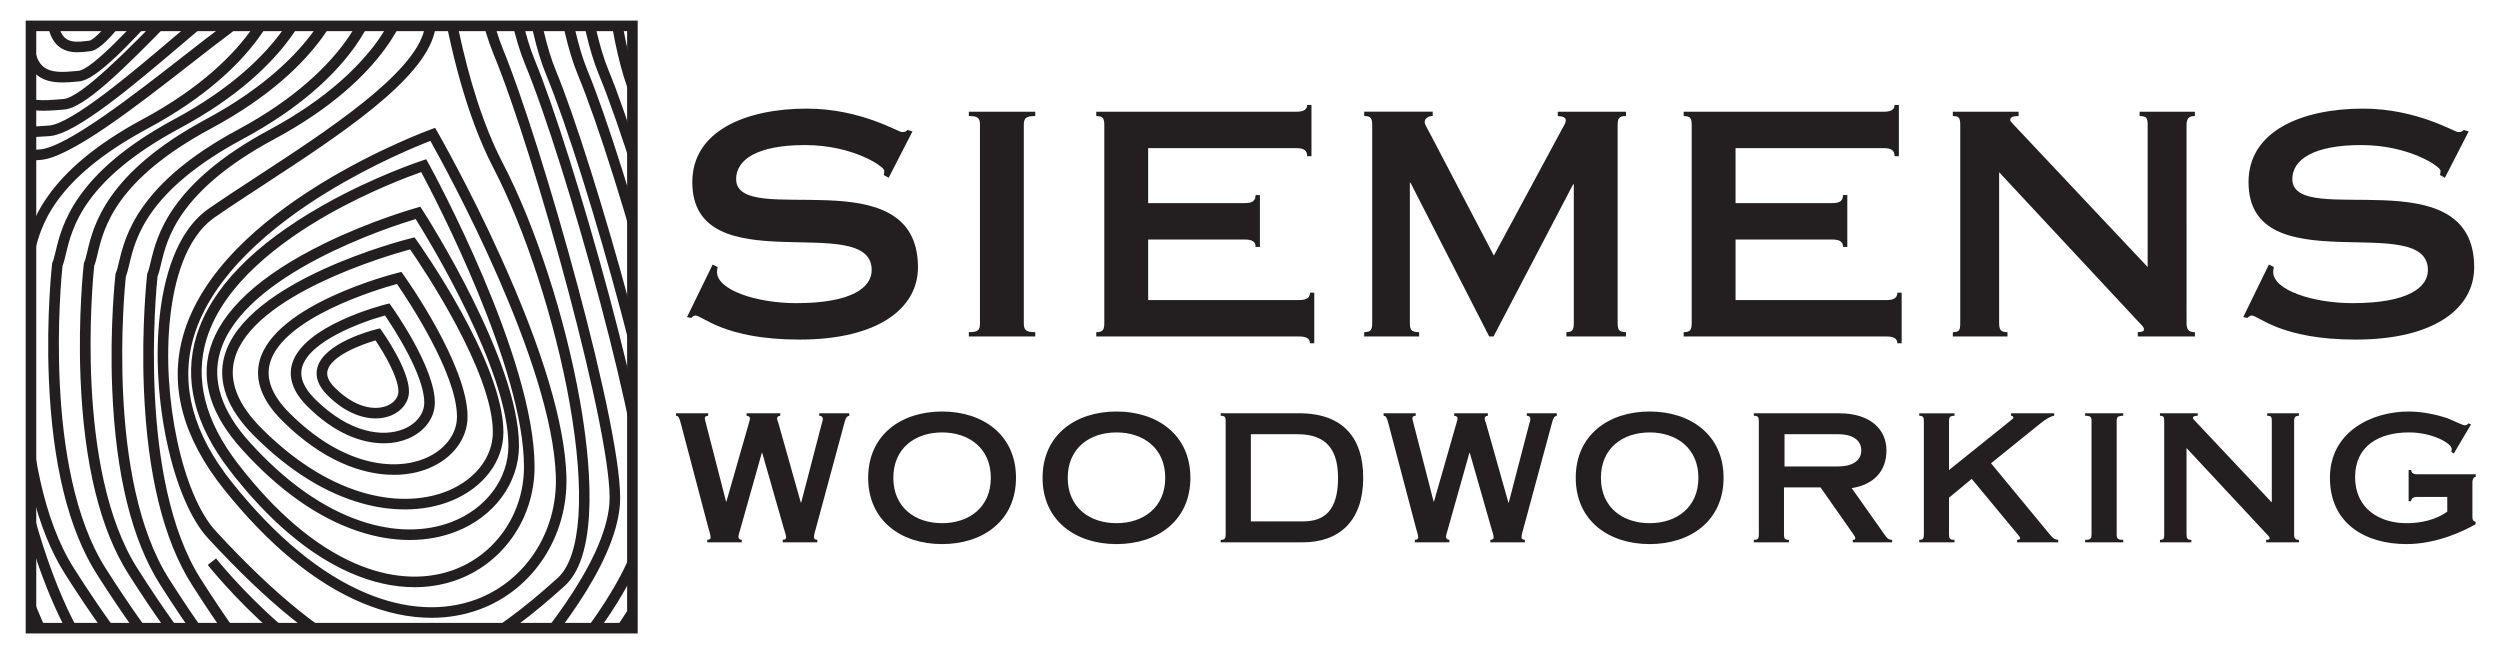
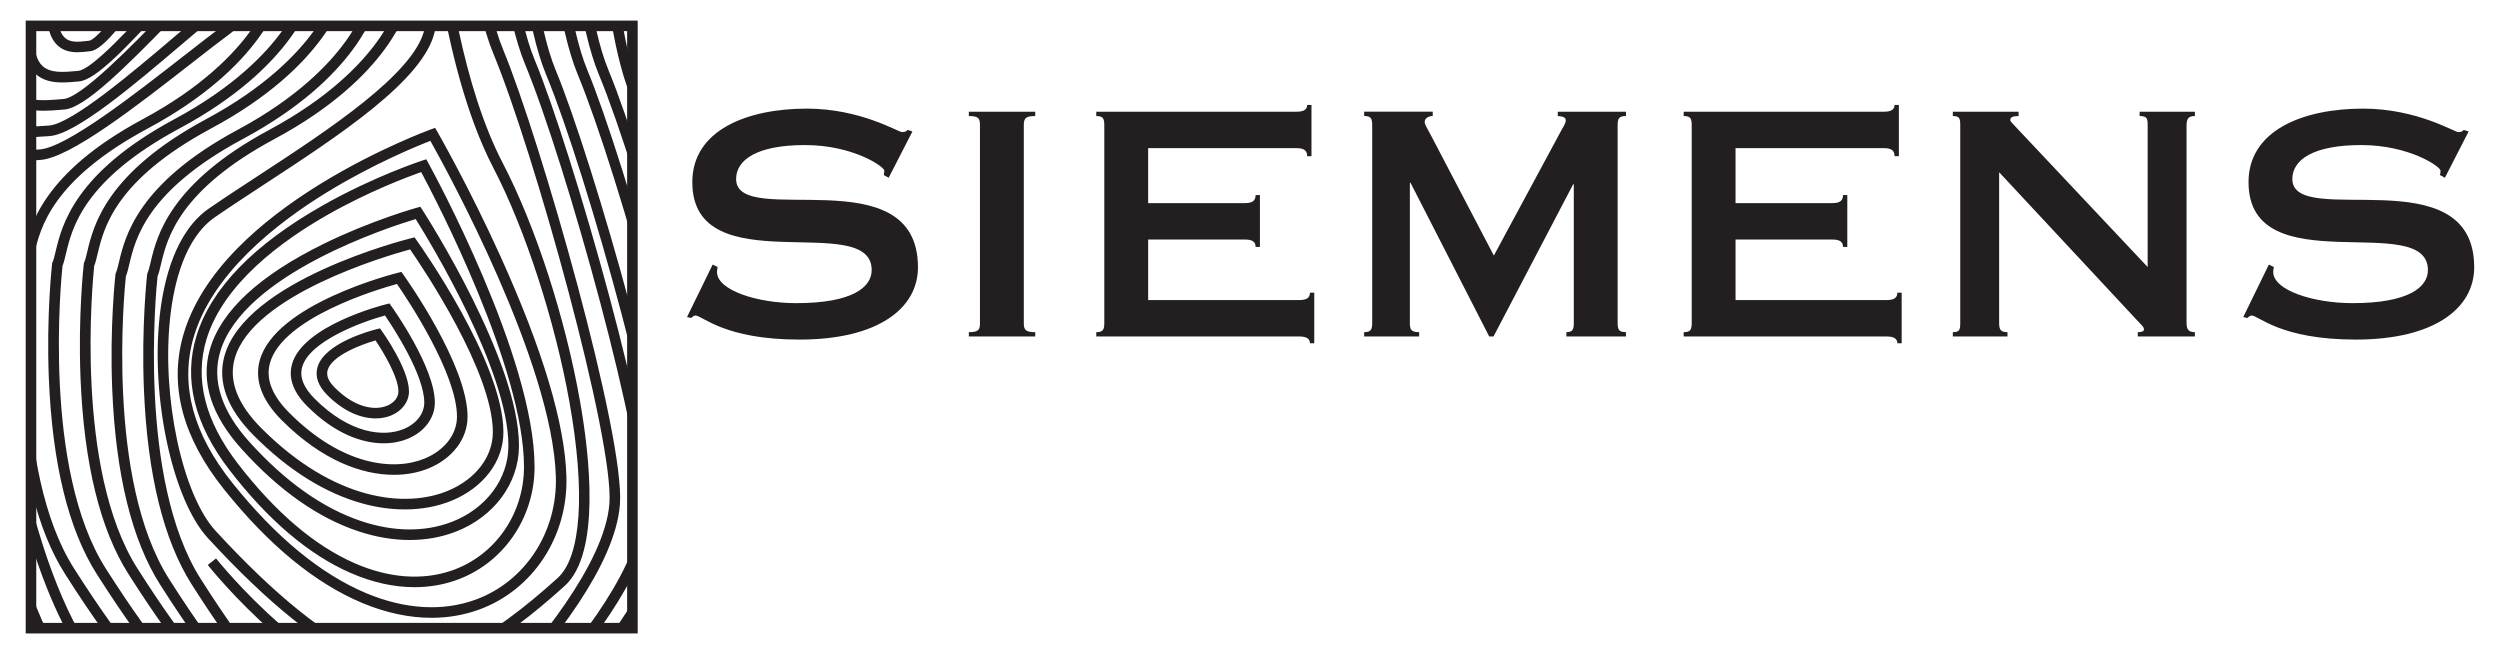
<svg xmlns="http://www.w3.org/2000/svg" id="Layer_1" data-name="Layer 1" viewBox="0 0 1957.08 512">
  <defs>
    <style>
      .cls-1 {
        fill: #231f20;
      }

      .cls-1, .cls-2 {
        stroke-width: 0px;
      }

      .cls-3 {
        stroke: #231f20;
        stroke-miterlimit: 10;
        stroke-width: 8.27px;
      }

      .cls-3, .cls-2 {
        fill: none;
      }

      .cls-4 {
        clip-path: url(#clippath-1);
      }

      .cls-5 {
        clip-path: url(#clippath);
      }
    </style>
    <clipPath id="clippath">
      <polygon class="cls-2" points="495.41 491.75 23.9 491.75 23.9 20.25 495.41 20.25 495.41 491.75 495.41 491.75" />
    </clipPath>
    <clipPath id="clippath-1">
-       <polygon class="cls-2" points="-64.32 491.75 -535.83 491.75 -535.83 20.25 -64.32 20.25 -64.32 491.75 -64.32 491.75" />
-     </clipPath>
+       </clipPath>
  </defs>
  <g class="cls-5">
    <path class="cls-1" d="M180.96,905.48l-8.22-.86c.1-.92,9.51-92.49,6.9-173-2.57-79.25-28.08-104.44-101.48-165.6C33.23,528.59-.08,444.78-18.18,323.65c-.35-2.33-.61-4.08-.79-5.17-1.46-8.68-.79-33.57-.07-59.91.7-25.68,1.42-52.24.05-61.98-.5-3.57-.8-6.85-1.06-9.74-1.23-13.69-1.69-18.81-18.6-23.55-20.25-5.68-23.49-13.11-29.38-26.59-1.66-3.8-3.53-8.1-6.13-13.12-11.92-23.08,5.85-170.92,7.91-187.7l8.21,1.01c-7.98,64.89-16.91,167.14-8.77,182.9,2.72,5.26,4.65,9.7,6.36,13.61,5.5,12.6,7.56,17.31,24.03,21.94,22.4,6.29,23.32,16.56,24.59,30.77.26,2.93.54,5.96,1.01,9.33,1.46,10.42.73,37.33.02,63.35-.67,24.79-1.37,50.42-.04,58.31.19,1.12.46,2.92.82,5.32,2.54,17.02,9.3,62.24,23.89,110.73,18.26,60.7,41.67,103.27,69.57,126.52,72.29,60.24,101.74,88.02,104.45,171.68,2.63,81.08-6.84,173.2-6.94,174.12ZM318.18,900.46c-3.15-1.63-9.02-4.68-8.55-69.8.26-35.17,2.43-81.04,5.83-122.7,5.14-63.09-27.66-91.95-51.61-113.02-5.55-4.88-10.79-9.49-14.89-13.97-4.24-4.63-8.68-9.07-13.39-13.78-19.23-19.24-43.16-43.18-85.35-109.44-22.21-34.88-34.85-86.41-37.57-153.14-2.02-49.48,2.49-89.38,2.54-89.78l.07-.64.27-.59c.86-1.91,1.59-4.98,2.44-8.54,4.73-19.92,14.57-61.37,93.05-103.54,46.37-24.92,71.36-51.24,84.17-68.94C308.99,13.47,311.95.06,311.98-.07l.09-.34c6.16-20.58,2.58-152.16-.17-218.86l8.26-.34c.33,7.91,7.88,193.78-.12,221.4-.93,4.21-14.46,58.29-105.12,107.01-75.21,40.42-84.13,77.99-88.92,98.17-.9,3.81-1.63,6.88-2.67,9.4-1.12,10.62-15.73,159.05,33.86,236.94,41.7,65.5,65.28,89.08,84.22,108.03,4.77,4.77,9.27,9.27,13.63,14.04,3.81,4.16,8.89,8.62,14.26,13.35,12.13,10.67,27.22,23.95,38.43,42.8,13.16,22.14,18.38,47.36,15.96,77.09-3.26,40.01-5.41,84.45-5.77,118.88-.6,58.15,3.98,65.31,4.51,65.93,0,0-.14-.16-.45-.32l-3.8,7.34ZM293.38,900.46c-3.15-1.63-9.02-4.68-8.55-69.8.25-35.17,2.43-81.04,5.82-122.7,5.14-63.09-27.66-91.95-51.61-113.02-5.55-4.88-10.79-9.49-14.89-13.97-4.24-4.63-8.69-9.07-13.39-13.78-19.23-19.24-43.16-43.17-85.34-109.44-22.21-34.88-34.85-86.41-37.57-153.14-2.02-49.48,2.49-89.38,2.54-89.78l.07-.64.27-.59c.86-1.91,1.59-4.98,2.44-8.54,4.73-19.92,14.57-61.37,93.05-103.54,46.37-24.92,71.36-51.24,84.17-68.94C284.2,13.47,287.15.06,287.18-.07l.09-.34c6.15-20.58,2.58-152.16-.17-218.86l8.26-.34c.33,7.91,7.88,193.78-.12,221.4-.93,4.21-14.46,58.29-105.12,107.01-75.21,40.42-84.13,77.99-88.92,98.17-.9,3.81-1.63,6.88-2.67,9.4-1.13,10.64-15.73,159.06,33.86,236.94,41.7,65.5,65.28,89.08,84.22,108.03,4.77,4.77,9.27,9.27,13.63,14.04,3.81,4.16,8.89,8.62,14.26,13.35,12.13,10.67,27.22,23.95,38.43,42.8,13.16,22.14,18.38,47.36,15.96,77.09-3.26,40.01-5.41,84.45-5.77,118.88-.6,58.15,3.98,65.31,4.51,65.93,0,0-.14-.16-.45-.32l-3.8,7.34ZM439.67,898.18c-6.83-35.16-2.62-102.5,11.27-180.14,9.96-55.71,27.33-126.89,43.46-144.18,32.05-34.36,86.38-99.06,90.1-146.42,3.89-49.27-58.77-275.08-90.9-352.56-30.29-73.02-28.48-261.57-28.38-269.56l8.27.1c-.02,1.94-1.89,194.85,27.75,266.3,29.17,70.33,95.71,303.22,91.5,356.38-3.73,47.37-52.25,108.48-92.3,151.41-11.89,12.74-28.9,70.31-41.37,140-13.51,75.55-17.84,143.41-11.29,177.11l-8.12,1.58ZM268.58,892.19c-3.15-1.63-9.02-4.68-8.55-69.8.25-35.17,2.43-81.04,5.83-122.71,5.13-63.09-27.66-91.94-51.61-113.01-5.55-4.88-10.79-9.49-14.89-13.97-4.24-4.63-8.68-9.07-13.39-13.78-19.23-19.23-43.16-43.17-85.35-109.44-22.21-34.88-34.85-86.4-37.57-153.14-2.02-49.48,2.49-89.38,2.54-89.78l.07-.64.27-.59c.86-1.91,1.59-4.98,2.44-8.54,4.73-19.92,14.57-61.37,93.05-103.54,46.37-24.92,71.36-51.24,84.17-68.94,13.83-19.11,16.78-32.52,16.81-32.65l.09-.34c6.16-20.59,2.58-152.16-.17-218.86l8.26-.34c.33,7.91,7.89,193.77-.12,221.4-.92,4.2-14.45,58.28-105.12,107.01-75.21,40.42-84.13,77.99-88.92,98.17-.9,3.81-1.63,6.88-2.67,9.4-1.12,10.62-15.73,159.05,33.86,236.94,41.7,65.5,65.28,89.08,84.22,108.03,4.77,4.77,9.27,9.27,13.63,14.04,3.81,4.16,8.89,8.62,14.26,13.35,12.13,10.67,27.22,23.95,38.43,42.8,13.16,22.14,18.38,47.36,15.96,77.09-3.26,40-5.41,84.45-5.77,118.88-.6,58.14,3.98,65.31,4.51,65.93,0,0-.14-.17-.45-.32l-3.8,7.34ZM243.78,892.19c-3.15-1.63-9.02-4.68-8.55-69.8.25-35.17,2.43-81.04,5.82-122.7,5.14-63.09-27.66-91.94-51.61-113.01-5.55-4.88-10.79-9.49-14.9-13.98-4.24-4.63-8.68-9.07-13.38-13.77-19.23-19.23-43.16-43.17-85.35-109.44-22.21-34.88-34.85-86.4-37.57-153.14-2.02-49.48,2.49-89.38,2.54-89.78l.07-.64.27-.59c.86-1.91,1.59-4.98,2.44-8.54,4.73-19.92,14.57-61.37,93.05-103.54,46.37-24.92,71.36-51.24,84.17-68.94,13.82-19.11,16.78-32.52,16.81-32.65l.09-.34c6.15-20.58,2.58-152.16-.17-218.86l8.26-.34c.33,7.91,7.88,193.77-.12,221.4-.93,4.2-14.45,58.28-105.12,107.01-75.21,40.42-84.13,77.99-88.92,98.17-.9,3.81-1.63,6.88-2.67,9.4-1.12,10.62-15.73,159.05,33.86,236.94,41.7,65.5,65.28,89.09,84.22,108.04,4.77,4.77,9.27,9.27,13.63,14.03,3.81,4.16,8.89,8.62,14.26,13.35,12.13,10.67,27.22,23.95,38.43,42.8,13.16,22.14,18.38,47.36,15.96,77.09-3.26,40.01-5.41,84.45-5.77,118.88-.6,58.15,3.98,65.31,4.51,65.93,0,0-.14-.16-.45-.32l-3.8,7.34ZM218.98,892.19c-3.15-1.63-9.02-4.68-8.55-69.8.25-35.17,2.43-81.04,5.82-122.7,5.14-63.09-27.66-91.95-51.61-113.01-5.55-4.88-10.79-9.49-14.89-13.97-4.24-4.63-8.68-9.07-13.38-13.77-19.23-19.23-43.16-43.17-85.35-109.44-22.21-34.88-34.85-86.4-37.57-153.14-2.02-49.48,2.49-89.38,2.54-89.78l.07-.64.27-.59c.86-1.91,1.59-4.98,2.44-8.54,4.73-19.92,14.57-61.37,93.05-103.54,46.37-24.92,71.36-51.24,84.17-68.94,13.83-19.11,16.78-32.52,16.81-32.65l.09-.34c6.15-20.58,2.58-152.16-.17-218.86l8.26-.34c.33,7.91,7.88,193.78-.12,221.4-.93,4.21-14.46,58.29-105.12,107.01C40.51,140.95,31.59,178.52,26.8,198.7c-.9,3.81-1.63,6.88-2.67,9.4-1.13,10.64-15.73,159.06,33.86,236.94,41.7,65.5,65.28,89.09,84.22,108.04,4.77,4.77,9.27,9.27,13.63,14.03,3.81,4.16,8.89,8.62,14.26,13.35,12.13,10.67,27.22,23.95,38.43,42.8,13.16,22.14,18.38,47.36,15.96,77.09-3.26,40.01-5.41,84.45-5.77,118.88-.6,58.15,3.98,65.31,4.51,65.93,0,0-.14-.16-.45-.32l-3.8,7.34ZM197.5,888.95l-8.22-.86c.09-.92,9.51-92.49,6.9-173-2.57-79.25-28.09-104.43-101.48-165.6C49.77,512.06,16.45,428.25-1.65,307.12c-.35-2.33-.61-4.08-.79-5.17-1.46-8.68-.79-33.57-.07-59.91.7-25.68,1.42-52.24.05-61.98-.5-3.57-.8-6.85-1.06-9.74-1.23-13.69-1.69-18.81-18.6-23.55-20.25-5.68-23.49-13.11-29.38-26.59-1.66-3.8-3.53-8.1-6.13-13.12-11.92-23.08,5.85-170.92,7.91-187.7l8.21,1.01c-7.98,64.89-16.91,167.14-8.77,182.9,2.72,5.26,4.65,9.7,6.36,13.61,5.5,12.6,7.56,17.32,24.03,21.94,22.4,6.29,23.32,16.56,24.59,30.77.26,2.93.54,5.96,1.01,9.33,1.46,10.42.73,37.33.02,63.35-.67,24.79-1.37,50.42-.04,58.31.19,1.12.46,2.92.82,5.32,2.54,17.02,9.3,62.25,23.89,110.73,18.26,60.7,41.67,103.27,69.57,126.52,72.29,60.25,101.74,88.03,104.45,171.68,2.63,81.08-6.84,173.2-6.94,174.12ZM414.87,881.65c-6.83-35.16-2.62-102.5,11.27-180.14,9.96-55.7,27.33-126.89,43.46-144.18,32.05-34.36,86.38-99.08,90.1-146.42,3.89-49.27-58.77-275.09-90.9-352.57-30.29-73.02-28.48-261.57-28.39-269.56l8.27.09c-.02,1.94-1.88,194.85,27.76,266.3,29.17,70.33,95.71,303.23,91.5,356.38-3.73,47.35-52.25,108.47-92.3,151.41-11.89,12.74-28.9,70.31-41.37,139.99-13.51,75.54-17.84,143.41-11.29,177.11l-8.11,1.58ZM398.34,881.65c-6.83-35.16-2.62-102.5,11.27-180.14,9.96-55.7,27.32-126.89,43.46-144.18,32.05-34.36,86.38-99.07,90.11-146.42,3.89-49.28-58.77-275.09-90.9-352.57-30.28-73.02-28.47-261.57-28.38-269.56l8.27.09c-.02,1.94-1.89,194.85,27.75,266.3,29.17,70.32,95.71,303.21,91.51,356.38-3.73,47.36-52.25,108.48-92.3,151.41-11.89,12.74-28.9,70.31-41.36,139.99-13.51,75.55-17.84,143.41-11.29,177.11l-8.12,1.58ZM373.54,881.65c-6.83-35.16-2.62-102.5,11.27-180.14,9.96-55.7,27.32-126.89,43.46-144.18,32.05-34.35,86.38-99.05,90.11-146.42,3.89-49.28-58.77-275.09-90.9-352.57-30.29-73.02-28.47-261.57-28.38-269.56l8.27.09c-.02,1.94-1.89,194.85,27.75,266.3,29.17,70.32,95.71,303.21,91.51,356.38-3.73,47.38-52.25,108.49-92.31,151.41-11.89,12.74-28.9,70.31-41.36,139.99-13.51,75.55-17.84,143.41-11.29,177.11l-8.12,1.58ZM357.01,873.38c-6.83-35.15-2.62-102.5,11.27-180.14,9.96-55.71,27.32-126.89,43.46-144.18,32.05-34.35,86.38-99.05,90.11-146.42,3.89-49.29-58.77-275.1-90.9-352.57-30.29-73.02-28.48-261.57-28.39-269.56l8.27.09c-.02,1.94-1.89,194.85,27.76,266.3,29.17,70.31,95.71,303.2,91.51,356.38-3.73,47.38-52.25,108.49-92.3,151.41-11.89,12.74-28.9,70.31-41.36,140-13.51,75.55-17.84,143.41-11.29,177.11l-8.12,1.58ZM332.21,865.11c-6.83-35.15-2.62-102.5,11.27-180.14,9.96-55.71,27.32-126.89,43.46-144.18,32.05-34.35,86.38-99.05,90.11-146.42,3.89-49.29-58.77-275.1-90.9-352.57-30.29-73.02-28.48-261.57-28.39-269.56l8.27.1c-.02,1.94-1.89,194.85,27.76,266.3,29.17,70.31,95.71,303.2,91.51,356.38-3.73,47.38-52.25,108.49-92.3,151.42-11.89,12.74-28.9,70.31-41.36,139.99-13.51,75.55-17.84,143.41-11.29,177.11l-8.12,1.58ZM337.76,573.3c-45.94,0-123.79-57.61-127.27-60.21l4.94-6.63c.87.65,87.85,65.04,128.66,58.07,6.47-1.1,11.17-3.95,14.36-8.69l6.86,4.62c-4.46,6.62-11.13,10.74-19.83,12.22-2.45.42-5.03.62-7.72.62ZM327.94,550.45c-.77,0-1.54,0-2.32-.03-33.01-.85-70.52-19.37-111.49-55.05-30.25-26.34-51.28-52.83-51.49-53.1l6.49-5.12c.81,1.03,82.33,103.1,156.71,105,23.41.61,43.94-8.97,61.01-28.43l6.21,5.45c-18.21,20.76-40.11,31.28-65.13,31.28ZM315.09,528.45c-9.25,0-17.76-1.81-25.55-5.44-39.93-18.64-79.01-49.99-126.69-101.64-27.63-29.92-44.95-109.64-37.82-174.07,3.14-28.37,12.37-65.99,38.51-84.06,11.69-8.08,24.82-16.66,38.73-25.75,54.36-35.51,122-79.71,129.98-114.42,5.24-22.83,5.05-63.9,3.64-98.32-3.25-34.69-3.74-58.68-3.74-59l8.25-.45c.2,2.19,2.5,27.68,3.79,58.78,5.42,57.18,18.45,144.1,49.45,203.7,25.59,49.2,48.72,120.41,60.34,185.84,7.67,43.17,16.33,119.42-11.86,144.99-51.24,46.47-93.81,69.86-127.02,69.86ZM344.37-9.15c-.69,13.06-1.96,24.88-4.07,34.06-8.72,37.97-75.02,81.28-133.51,119.5-13.86,9.06-26.95,17.61-38.55,25.63-23.58,16.3-32.04,51.51-34.99,78.17-6.9,62.4,9.44,139.13,35.68,167.55,46.92,50.82,85.2,81.59,124.12,99.75,18.21,8.5,41.89,5.33,70.38-9.42,21.67-11.22,46.27-29.26,73.13-53.62,18.44-16.73,21.83-66.82,9.28-137.42-11.32-63.68-34.69-135.7-59.54-183.47-21.56-41.44-34.39-95.4-41.92-140.72ZM337.83,483.64c-17.41,0-35.64-3.86-54.06-11.54-36.98-15.42-73.44-45.37-108.38-89.01-32.36-40.43-43.14-80.93-32.03-120.36,6.6-23.42,21-46.51,42.79-68.63,17.28-17.53,39.24-34.52,65.27-50.5,44.2-27.12,85.54-42.18,85.95-42.33l3.26-1.18,1.73,3c.25.43,24.84,43.24,49.42,97.54,33.13,73.15,50.5,131.23,51.64,172.6,1.28,46.74-26.11,88.5-68.17,103.91-11.83,4.34-24.39,6.5-37.42,6.5ZM336.92,110.28c-10.5,4.07-44.92,18.1-81.31,40.45-39.79,24.43-90.18,64.08-104.31,114.25-10.34,36.71-.07,74.71,30.53,112.94,34.07,42.55,69.43,71.67,105.11,86.55,30.25,12.62,59.8,14.32,85.46,4.92,38.72-14.19,63.94-52.74,62.75-95.92-2.45-89.1-85.14-239.86-98.23-263.19ZM324.5,459.67c-16.17,0-33.08-3.74-50.09-11.17-32.69-14.27-64.55-41.35-94.71-80.47-27.65-35.88-36.33-71.34-25.78-105.38,11.43-36.92,44.7-71.21,98.88-101.92,40.01-22.68,77.27-34.88,77.64-35l3.25-1.05,1.65,2.99c3.39,6.17,83.13,152.02,83.13,237.84,0,40.53-25.09,76.32-62.44,89.04-10.03,3.42-20.6,5.12-31.52,5.12ZM329.72,134.71c-9.82,3.45-40.47,14.84-72.99,33.29-35.9,20.37-81.51,53.75-94.93,97.11-9.69,31.32-1.47,64.25,24.44,97.88,29.3,38.01,60.08,64.23,91.47,77.94,26.56,11.6,52.72,13.61,75.64,5.8,34-11.58,56.84-44.22,56.84-81.21,0-77.03-68.85-209.09-80.46-230.8ZM320.74,422.73c-13.04,0-26.64-2.3-40.45-6.91-31.37-10.46-61.97-32.02-90.94-64.08-24-26.56-32.41-52.95-24.99-78.43,8.72-29.97,38.72-57.73,89.18-82.51,37.12-18.23,72.25-28.05,72.6-28.14l2.93-.81,1.65,2.55c3.08,4.78,75.56,117.83,75.56,184.58,0,29.27-19.48,55.68-49.63,67.28-11.21,4.31-23.29,6.47-35.9,6.47ZM325.41,171.48c-19.97,6.01-135.4,43.19-153.12,104.15-6.55,22.54,1.25,46.29,23.19,70.58,28.01,30.98,57.42,51.77,87.43,61.78,25.32,8.44,49.79,8.64,70.76.56,26.93-10.37,44.33-33.75,44.33-59.57,0-58.92-61.65-160.02-72.59-177.49ZM316.89,398.79c-10.73,0-21.88-1.53-33.05-4.62-29.27-8.08-57.84-25.9-84.9-52.96-21.07-21.08-28.89-42.12-23.23-62.54,16.38-59.12,140.78-90.85,146.07-92.17l2.73-.68,1.64,2.29c2.77,3.88,67.94,95.76,67.94,150.19,0,22.74-15.45,43.26-40.31,53.56-11.14,4.62-23.7,6.94-36.89,6.94ZM321.05,195.24c-18.41,5.01-123.54,35.69-137.38,85.64-4.8,17.34,2.3,35.67,21.11,54.49,56.97,56.96,112.68,62.58,145.83,48.85,21.72-9,35.21-26.59,35.21-45.92,0-47.18-54.56-128.28-64.77-143.05ZM308.33,371.7c-24.99,0-56.24-11.22-87.62-42.6-15.79-15.79-21.63-31.62-17.36-47.04,12.2-44.06,104.24-67.54,108.15-68.52l2.73-.68,1.64,2.29c2.05,2.87,50.15,70.67,50.15,111.03,0,17.17-11.62,32.64-30.31,40.39-7.76,3.21-17.03,5.14-27.37,5.14ZM310.77,222.29c-15.29,4.22-89.62,26.44-99.46,61.98-3.42,12.34,1.71,25.46,15.24,38.99,41.48,41.49,81.94,45.63,105.98,35.67,15.55-6.44,25.21-18.99,25.21-32.75,0-33.76-38.51-91.58-46.98-103.89ZM300.34,347.03c-17.1,0-38.42-7.64-59.77-28.98-10.97-10.97-15-22.03-11.99-32.89,8.4-30.32,70.9-46.27,73.56-46.94l2.73-.68,1.64,2.29c1.38,1.94,33.9,47.78,33.9,75.29,0,12.08-8.11,22.94-21.18,28.36-5.35,2.22-11.75,3.55-18.88,3.55ZM301.39,246.97c-18.48,5.07-59.24,20.15-64.85,40.4-2.18,7.88,1.05,16,9.87,24.83,27.37,27.36,53.92,30.15,69.65,23.64,9.92-4.11,16.07-12.05,16.07-20.72,0-21.61-24.2-58.56-30.75-68.16ZM294.02,327.54c-10.86,0-24.34-4.8-37.76-18.22-7.16-7.16-9.77-14.46-7.76-21.71,5.3-19.14,42.05-28.84,46.22-29.88l2.73-.68,1.64,2.29c.86,1.2,21.07,29.7,21.07,47.06,0,8.06-5.35,15.28-13.96,18.85-3.45,1.43-7.58,2.29-12.17,2.29ZM293.99,266.49c-11.48,3.29-34.39,12.01-37.52,23.33-1.17,4.22.68,8.69,5.64,13.66,16.21,16.21,31.76,17.93,40.92,14.14,5.47-2.26,8.86-6.56,8.86-11.21,0-11.15-11.72-30.77-17.91-39.91ZM8.74,126.25c-14.65,0-29.43-2.14-39.27-11.71-7.73-7.53-11.39-18.84-10.86-33.62.62-17.22,6.51-57.38,13.34-103.87C-16.33-102.78-1.74-202.13-7.9-226.7L.11-228.71c6.57,26.16-7.54,122.21-19.98,206.96-6.79,46.26-12.66,86.2-13.26,102.97-.45,12.53,2.29,21.49,8.36,27.41,11.45,11.14,33.62,9.74,51.43,8.62,1.44-.09,2.85-.18,4.23-.26,20.73-1.22,74.43-43.13,113.63-73.73,11.54-9.01,22.44-17.52,31.09-23.89,8.34-6.15,22.09-31.52,20.42-132.38-.96-58.2-6.7-113.69-6.76-114.25l8.22-.86c.06.56,5.83,56.36,6.8,114.92.57,34.49-.6,63.2-3.5,85.35-3.79,28.99-10.42,46.62-20.28,53.88-8.56,6.3-19.41,14.78-30.91,23.75C107.32,82.77,54.68,123.85,31.38,125.23c-1.37.08-2.77.17-4.2.26-5.85.37-12.13.76-18.44.76ZM19.05,107.5c-12.42,0-24.99-1.9-33.68-10.3-7.41-7.15-10.92-18.2-10.44-32.82.53-16.3,5.67-54.31,11.61-98.33C-3.28-109.5,9.41-203.51,4.04-226.78l8.05-1.86c5.71,24.74-6.56,115.61-17.38,195.79-5.91,43.8-11.02,81.62-11.54,97.5-.41,12.36,2.18,21.07,7.92,26.6,9.92,9.57,28.52,8.3,43.48,7.28,1.25-.09,2.49-.17,3.69-.25,17.79-1.14,66.32-42.36,98.44-69.64,10.03-8.52,19.51-16.57,27.03-22.6,7.23-5.79,19.13-29.76,17.67-125.21-.84-55.09-5.83-107.61-5.88-108.13l8.23-.79c.05.53,5.07,53.34,5.91,108.75,1.17,76.57-5.62,119.7-20.77,131.83-7.43,5.96-16.87,13.97-26.85,22.45-36.86,31.31-82.74,70.28-103.26,71.59-1.19.08-2.41.16-3.65.25-5.1.35-10.58.73-16.1.73ZM34.14,86.7c-9.43,0-19.04-1.61-26.22-8.4C.5,71.28-2.89,60.14-2.46,44.26-2.03,28.28,2.14-9.06,6.96-52.31c8.29-74.31,18.61-166.79,14.22-189.78l8.12-1.55c4.62,24.21-5.34,113.48-14.13,192.24C10.37-8.33,6.23,28.85,5.8,44.49c-.36,13.21,2.26,22.57,7.8,27.8,7.96,7.53,21.3,6.43,33.07,5.45,1.02-.08,2.03-.17,3.01-.24,14.01-1.08,53.3-41.45,79.29-68.16,8.16-8.38,15.87-16.3,21.99-22.24,5.87-5.7,15.55-29.29,14.36-123.33-.68-54.17-4.74-105.78-4.78-106.29l8.24-.65c.04.52,4.12,52.4,4.8,106.84.41,32.05-.42,58.72-2.47,79.29-2.67,26.89-7.38,43.27-14.41,50.08-6.04,5.85-13.7,13.73-21.82,22.07-38.22,39.27-68.72,69.41-84.58,70.64-.97.07-1.96.16-2.96.24-4.17.35-8.67.72-13.21.72ZM48.75,64.54c-7.53,0-15.24-1.34-21.18-6.92-6.51-6.12-9.5-16.03-9.14-30.31.35-13.82,3.72-46.1,7.61-83.48,6.69-64.15,15.02-144,11.48-163.8l8.14-1.45c3.74,20.96-4.3,98.07-11.4,166.11-3.88,37.21-7.23,69.34-7.57,82.84-.3,11.63,1.9,19.73,6.53,24.07,6.18,5.81,16.49,4.89,25.58,4.09.83-.07,1.64-.15,2.43-.21,10.95-.91,43.81-37.03,63.45-58.62,6.59-7.24,12.81-14.09,17.76-19.22,4.69-4.86,12.41-25.12,11.45-106.19-.55-46.78-3.82-91.39-3.86-91.83l8.24-.61c.03.45,3.32,45.28,3.88,92.31.33,27.69-.34,50.75-1.99,68.53-2.16,23.32-6.02,37.56-11.77,43.54-4.87,5.05-11.05,11.85-17.6,19.04-30.99,34.06-55.74,60.21-68.88,61.3-.78.06-1.57.13-2.38.21-3.4.3-7.07.63-10.79.63ZM60.62,40.9c-5.25,0-10.81-1.04-15.36-5.17-6.33-5.75-9.25-16.22-8.95-32.02.27-13.78,2.84-46.04,5.83-83.38,5.13-64.22,11.52-144.15,8.79-164.1l8.19-1.12c2.85,20.83-3.58,101.25-8.74,165.87-2.97,37.21-5.54,69.35-5.8,82.89-.26,13.08,1.84,21.74,6.24,25.74,4.34,3.94,10.88,3.19,17.2,2.46.64-.07,1.26-.15,1.88-.21.77-.08,5.35-1.4,19.5-19.26,9.17-11.57,19.32-26.13,28.27-38.98,5.04-7.23,9.8-14.07,13.59-19.2,11.7-15.84,9.94-127.39,5.9-198.51l8.25-.47c.03.45,2.54,45.25,2.97,92.25.87,96.29-7.67,107.84-10.47,111.64-3.72,5.04-8.45,11.83-13.46,19.01-24.68,35.42-42.98,60.58-53.66,61.73-.59.06-1.2.13-1.81.21-2.53.29-5.39.62-8.35.62ZM70.98,19.6c-3.45,0-7.14-.75-10.37-3.6-5.31-4.69-7.68-13.63-7.45-28.13.18-11.5,1.94-38.43,3.98-69.61,3.5-53.6,7.85-120.31,5.99-136.96l8.21-.92c1.95,17.38-2.44,84.49-5.96,138.42-2.03,31.07-3.78,57.91-3.96,69.21-.23,14.42,2.4,19.82,4.65,21.8,2.23,1.97,5.32,1.7,9.77,1.07.39-.06.78-.11,1.16-.16,5.59-2.23,23.2-33.13,31.67-48.01,3.45-6.05,6.7-11.76,9.29-16.06,7.95-13.17,6.74-106.26,3.98-165.61l8.26-.38c.71,15.37,6.64,150.74-5.16,170.27-2.54,4.2-5.77,9.87-9.19,15.87C95.4,2.73,85.64,17.91,78.23,18.89c-.4.05-.8.11-1.21.17-1.81.26-3.88.55-6.03.55ZM76.95,10.73h0,0Z" />
  </g>
  <polygon class="cls-3" points="495.07 491.75 24.25 491.75 24.25 20.25 495.07 20.25 495.07 491.75 495.07 491.75" />
-   <path class="cls-1" d="M529.22,323.53v1.94c2.08.42,2.36.97,3.89,6.52l21.51,81.59c.56,2.08,1.67,5.13,1.67,7.35,0,.83-.69,1.67-2.64,1.67v1.94h27.06v-1.94c-1.8,0-2.64-1.25-2.64-2.22,0-1.39.83-4.02,1.11-4.86l17.21-61.05h.28l16.79,58.7c1.11,3.75,1.94,5.97,1.94,7.63,0,.83-.83,1.8-2.64,1.8v1.94h27.06v-1.94c-1.39,0-2.64-.69-2.64-1.94,0-2.22.97-5,1.53-7.08l22.06-81.59c1.25-4.58,1.53-5.83,4.02-6.52v-1.94h-23.45v1.94c1.53,0,2.78.83,2.78,2.36,0,1.11-.42,2.5-.97,4.3l-15.96,61.33h-.28l-17.62-62.44c-.28-.83-.97-2.5-.97-3.19,0-1.25.55-2.22,2.5-2.36v-1.94h-26.36v1.94c1.53,0,2.64.97,2.64,1.94,0,.55-.14,1.66-.83,3.75l-17.62,61.47h-.28l-15.82-61.47c-.42-1.53-.83-3.05-.83-3.61,0-1.53,1.11-2.08,2.64-2.08v-1.94h-25.11ZM737.49,322.14c-32.05,0-57.86,18.32-57.86,51.89s25.81,51.9,57.86,51.9,57.86-18.32,57.86-51.9-25.81-51.89-57.86-51.89h0ZM737.49,338.52c21.09,0,38.16,12.35,38.16,35.52s-17.07,35.52-38.16,35.52-38.16-12.35-38.16-35.52,17.07-35.52,38.16-35.52h0ZM874.02,322.14c-32.05,0-57.86,18.32-57.86,51.89s25.81,51.9,57.86,51.9,57.86-18.32,57.86-51.9-25.81-51.89-57.86-51.89h0ZM874.02,338.52c21.09,0,38.16,12.35,38.16,35.52s-17.07,35.52-38.16,35.52-38.16-12.35-38.16-35.52,17.07-35.52,38.16-35.52h0ZM959.5,418.44c0,3.05-.56,4.16-3.89,4.16v1.94h64.38c28.58,0,47.18-16.93,47.18-50.51,0-30.39-14.99-50.51-50.23-50.51h-61.33v1.94c3.33,0,3.89,1.11,3.89,4.16v88.81h0ZM979.2,339.9h36.08c18.32,0,32.19,7.22,32.19,34.13,0,25.25-10.27,34.14-27.47,34.14h-40.79v-68.27h0ZM1083.13,323.53v1.94c2.08.42,2.36.97,3.89,6.52l21.51,81.59c.56,2.08,1.67,5.13,1.67,7.35,0,.83-.69,1.67-2.64,1.67v1.94h27.06v-1.94c-1.8,0-2.64-1.25-2.64-2.22,0-1.39.83-4.02,1.11-4.86l17.21-61.05h.28l16.79,58.7c1.11,3.75,1.94,5.97,1.94,7.63,0,.83-.83,1.8-2.64,1.8v1.94h27.06v-1.94c-1.39,0-2.64-.69-2.64-1.94,0-2.22.97-5,1.53-7.08l22.06-81.59c1.25-4.58,1.53-5.83,4.02-6.52v-1.94h-23.45v1.94c1.53,0,2.78.83,2.78,2.36,0,1.11-.42,2.5-.97,4.3l-15.96,61.33h-.28l-17.62-62.44c-.28-.83-.97-2.5-.97-3.19,0-1.25.56-2.22,2.5-2.36v-1.94h-26.36v1.94c1.53,0,2.64.97,2.64,1.94,0,.55-.14,1.66-.83,3.75l-17.62,61.47h-.28l-15.82-61.47c-.42-1.53-.83-3.05-.83-3.61,0-1.53,1.11-2.08,2.64-2.08v-1.94h-25.11ZM1291.4,322.14c-32.05,0-57.86,18.32-57.86,51.89s25.81,51.9,57.86,51.9,57.86-18.32,57.86-51.9-25.81-51.89-57.86-51.89h0ZM1291.4,338.52c21.09,0,38.16,12.35,38.16,35.52s-17.07,35.52-38.16,35.52-38.16-12.35-38.16-35.52,17.07-35.52,38.16-35.52h0ZM1396.58,381.53h28.58l25.39,36.22c1.39,1.94,1.8,2.64,1.8,3.75,0,.55-.28,1.11-1.94,1.11v1.94h30.8v-1.94c-2.91,0-4.02-1.39-5.97-4.16l-25.67-36.35c17.07-2.64,27.2-13.04,27.2-29.56s-12.77-29-36.91-29h-66.88v1.94c3.33,0,3.89,1.11,3.89,4.16v88.81c0,3.05-.55,4.16-3.89,4.16v1.94h27.47v-1.94c-3.33,0-3.89-1.11-3.89-4.16v-36.91h0ZM1396.99,339.9h42.04c9.99,0,18.04,3.89,18.04,12.63s-8.05,12.63-18.04,12.63h-42.04v-25.25h0ZM1543.52,374.87l35.66,43.02c1.11,1.39,2.22,2.64,2.22,3.47s-.56,1.11-2.36,1.25v1.94h32.19v-1.94c-3.05-.28-4.58-1.8-6.52-4.16l-46.07-55.78,38.85-31.36c3.89-3.19,8.05-5.55,10.55-5.83v-1.94h-33.72v1.94c.97,0,1.8.55,1.8,1.39s-1.11,1.39-3.89,3.75l-46.48,37.33v-38.3c0-3.05.69-4.16,4.3-4.16v-1.94h-27.61v1.94c3.05,0,3.61,1.11,3.61,4.16v88.81c0,3.05-.56,4.16-3.61,4.16v1.94h27.61v-1.94c-3.61,0-4.3-1.11-4.3-4.16v-28.86l17.76-14.71h0ZM1657.02,329.64c0-3.05.69-4.16,5.13-4.16v-1.94h-29.83v1.94c4.44,0,5,1.11,5,4.16v88.81c0,3.05-.56,4.16-5,4.16v1.94h29.83v-1.94c-4.44,0-5.13-1.11-5.13-4.16v-88.81h0ZM1795.91,329.64c0-3.05.97-4.16,3.75-4.16v-1.94h-24.84v1.94c3.33,0,3.61,1.11,3.61,4.16v63.69l-60.22-63.97c-.97-.97-1.53-1.67-1.53-2.08,0-1.25,1.11-1.8,3.75-1.8v-1.94h-29.55v1.94c3.05,0,3.33,1.11,3.33,4.16v88.81c0,3.05-.28,4.16-3.33,4.16v1.94h24.56v-1.94c-3.05,0-3.75-1.11-3.75-4.16v-67.71l62.44,67.02c1.8,1.94,2.64,2.5,2.64,3.75,0,.83-1.39,1.11-2.78,1.11v1.94h25.67v-1.94c-2.78,0-3.75-1.11-3.75-4.16v-88.81h0ZM1891.93,371.26c-2.78,0-4.44-1.39-4.44-3.33h-1.94v24.42h1.94c0-1.94,1.67-3.33,4.44-3.33h23.87v11.52c-4.16,3.05-14.43,9.02-31.91,9.02-21.37,0-40.24-11.52-40.24-36.08s18.87-34.97,42.18-34.97c18.45,0,33.44,8.6,33.44,12.9,0,.97-.14,1.8-.28,2.36l1.94,1.25,13.46-22.76-1.94-.83c-.56.83-1.8,1.53-3.05,1.53-.97,0-6.38-2.5-13.74-5.69-7.91-2.5-18.73-5.13-30.11-5.13-28.86,0-61.61,15.82-61.61,51.89s28.03,51.9,59.94,51.9c24,0,45.37-10.55,54.11-15.54v-1.94c-1.8-.42-2.5-1.25-2.5-3.47v-27.34c0-3.05,1.25-4.16,2.64-4.44v-1.94h-46.21Z" />
  <path class="cls-1" d="M714.29,102.92l-3.87-1.21c-.73.73-1.21,1.69-4.35,1.69-2.9,0-32.39-18.37-74.44-18.37-46.89,0-89.67,16.92-89.67,57.53,0,80.25,140.43,21.51,140.43,68.89,0,13.29-14.99,25.86-58.98,25.86-30.94,0-62.12-10.15-62.12-24.41,0-1.93.48-2.9.48-3.87l-3.87-1.93-20.06,41.09,3.14.73c1.21-.73,1.93-1.93,3.38-1.93,5.56,0,22.48,18.85,81.45,18.85,61.88,0,92.81-24.65,92.81-56.56,0-87.5-142.36-29.49-142.36-69.13,0-14.99,16.19-26.59,53.9-26.59s62.12,16.92,62.12,20.06c0,1.21-.24,2.42-.48,3.38l3.87,2.18,18.61-36.26h0ZM801.47,98.09c0-5.32,1.21-7.25,8.94-7.25v-3.38h-51.97v3.38c7.73,0,8.7,1.93,8.7,7.25v154.69c0,5.32-.97,7.25-8.7,7.25v3.38h51.97v-3.38c-7.73,0-8.94-1.93-8.94-7.25V98.09h0ZM858.21,263.41h159.04c5.8,0,8.22,1.93,8.22,5.32h3.38v-39.64h-3.38c0,3.87-2.42,5.8-8.22,5.8h-118.43v-47.37h75.89c2.9,0,5.08.48,6.28,1.45,1.45.97,1.93,2.42,1.93,4.35h3.38v-40.61h-3.38c0,4.35-2.42,6.28-8.22,6.28h-75.89v-43.02h116.26c5.8,0,8.22,1.93,8.22,6.28h3.38v-40.12h-3.38c0,3.38-2.42,5.32-8.22,5.32h-156.87v3.38c5.32,0,6.28,1.93,6.28,7.25v154.69c0,5.32-.97,7.25-6.28,7.25v3.38h0ZM1219.48,87.45v3.38c4.11.24,6.28,1.21,6.28,3.38,0,1.69-1.45,4.35-2.66,6.28l-53.66,99.58-48.82-93.3c-3.63-7.01-5.32-9.18-5.32-11.36,0-2.9,3.14-4.59,6.28-4.59v-3.38h-53.66v3.38c5.32,0,6.28,1.93,6.28,7.25v154.69c0,5.32-.97,7.25-6.28,7.25v3.38h43.02v-3.38c-6.28,0-7.25-1.93-7.25-7.25v-109.73h.48l61.63,120.37h3.38l62.36-119.16h.48v108.52c0,5.32-.97,7.25-5.8,7.25v3.38h46.65v-3.38c-5.56,0-6.53-1.93-6.53-7.25V98.09c0-5.32.97-7.25,6.53-7.25v-3.38h-53.42ZM1318.04,263.41h159.04c5.8,0,8.22,1.93,8.22,5.32h3.38v-39.64h-3.38c0,3.87-2.42,5.8-8.22,5.8h-118.43v-47.37h75.89c2.9,0,5.08.48,6.28,1.45,1.45.97,1.93,2.42,1.93,4.35h3.38v-40.61h-3.38c0,4.35-2.42,6.28-8.22,6.28h-75.89v-43.02h116.26c5.8,0,8.22,1.93,8.22,6.28h3.38v-40.12h-3.38c0,3.38-2.42,5.32-8.22,5.32h-156.86v3.38c5.32,0,6.28,1.93,6.28,7.25v154.69c0,5.32-.97,7.25-6.28,7.25v3.38h0ZM1711.7,98.09c0-5.32,1.69-7.25,6.53-7.25v-3.38h-43.26v3.38c5.8,0,6.28,1.93,6.28,7.25v110.94l-104.9-111.42c-1.69-1.69-2.66-2.9-2.66-3.63,0-2.18,1.93-3.14,6.53-3.14v-3.38h-51.48v3.38c5.32,0,5.8,1.93,5.8,7.25v154.69c0,5.32-.48,7.25-5.8,7.25v3.38h42.78v-3.38c-5.32,0-6.53-1.93-6.53-7.25v-117.95l108.77,116.74c3.14,3.38,4.59,4.35,4.59,6.53,0,1.45-2.42,1.93-4.83,1.93v3.38h44.71v-3.38c-4.83,0-6.53-1.93-6.53-7.25V98.09h0ZM1932.55,102.92l-3.87-1.21c-.73.73-1.21,1.69-4.35,1.69-2.9,0-32.39-18.37-74.44-18.37-46.89,0-89.67,16.92-89.67,57.53,0,80.25,140.43,21.51,140.43,68.89,0,13.29-14.99,25.86-58.98,25.86-30.94,0-62.12-10.15-62.12-24.41,0-1.93.48-2.9.48-3.87l-3.87-1.93-20.06,41.09,3.14.73c1.21-.73,1.93-1.93,3.38-1.93,5.56,0,22.48,18.85,81.45,18.85,61.88,0,92.81-24.65,92.81-56.56,0-87.5-142.36-29.49-142.36-69.13,0-14.99,16.19-26.59,53.9-26.59s62.12,16.92,62.12,20.06c0,1.21-.24,2.42-.48,3.38l3.87,2.18,18.61-36.26h0Z" />
  <g class="cls-4">
-     <path class="cls-3" d="M-90.38-194.64S-92.62.21-62.31,73.29C-32,146.37,32.96,376.27,28.89,427.76c-4.05,51.49-64.69,120.5-91.2,148.92-26.52,28.42-68.68,243.58-53.69,320.71M-264.01,261.74s-64.96,16.24-36.54,44.66c28.42,28.42,56.84,16.24,56.84,0s-20.3-44.66-20.3-44.66h0ZM-256.59,242.24s-106.02,26.51-59.65,72.89c46.39,46.38,92.78,26.5,92.78,0s-33.13-72.89-33.13-72.89h0ZM-247.22,217.55s-158,39.5-88.87,108.63c69.12,69.13,138.25,39.49,138.25,0s-49.38-108.63-49.38-108.63h0ZM-236.94,190.5s-214.95,53.74-120.92,147.78c94.05,94.03,188.09,53.73,188.09,0s-67.17-147.78-67.17-147.78h0ZM-232.49,166.64s-239.66,66.3-134.83,182.34c104.87,116.02,209.72,66.29,209.72,0s-74.9-182.34-74.9-182.34h0ZM-228.03,129.67s-264.38,85.76-148.73,235.84c115.68,150.07,231.35,85.74,231.35,0s-82.62-235.84-82.62-235.84h0ZM-220.95,105.16s-295.19,106.63-160.17,275.35c135.08,168.7,263.38,91.28,260.68-7.15-2.71-98.44-100.51-268.19-100.51-268.19h0ZM-223.46-134.34s3.08,166.7,53.69,264c50.61,97.3,92.77,286.5,49.37,325.86-43.41,39.37-104.6,84-148.04,63.73-43.44-20.28-83.44-55.25-125.41-100.7-41.96-45.45-59.53-210.77,0-251.93,59.53-41.16,160.01-97.47,170.38-142.65,10.37-45.18,0-158.32,0-158.32h0ZM-197.84-227.71s-2.24,194.86,28.07,267.93c30.31,73.08,95.27,302.98,91.21,354.47-4.05,51.49-64.69,120.5-91.21,148.92-26.52,28.42-68.68,243.58-53.69,320.71M-173.04-219.44s-2.24,194.86,28.07,267.93c30.31,73.08,95.27,302.98,91.2,354.47-4.05,51.49-64.69,120.5-91.2,148.92-26.52,28.42-68.68,243.58-53.69,320.71M-156.51-211.17s-2.24,194.86,28.07,267.93c30.31,73.08,95.28,302.98,91.21,354.47-4.05,51.49-64.69,120.5-91.21,148.92-26.52,28.42-68.68,243.57-53.69,320.71M-393.85,439.72s138.07,174.79,224.07,76.73M-346.77,509.78s120.85,90.08,148.92,48.38M-243.7-219.44s7.98,193.52,0,220.21c0,0-11.32,55.08-103.06,104.38-91.75,49.31-87.35,96.15-93.68,110.15,0,0-18.18,157.62,34.42,240.23,52.59,82.6,77.04,99.44,98.29,122.64,21.26,23.2,74.1,50.05,67.58,130.12-6.52,80.07-9.15,183.49.51,188.5M-268.5-219.44s7.98,193.52,0,220.21c0,0-11.32,55.08-103.07,104.38-91.75,49.31-87.35,96.15-93.68,110.15,0,0-18.17,157.62,34.42,240.23,52.59,82.6,77.03,99.44,98.29,122.64,21.26,23.2,74.1,50.05,67.58,130.12-6.52,80.07-9.15,183.49.51,188.5M-293.3-227.71s7.98,193.52,0,220.21c0,0-11.32,55.08-103.06,104.38-91.75,49.31-87.35,96.15-93.68,110.15,0,0-18.18,157.62,34.42,240.23,52.59,82.61,77.04,99.44,98.29,122.64,21.26,23.2,74.1,50.05,67.58,130.12-6.52,80.07-9.15,183.49.51,188.5M-318.1-227.71s7.98,193.52,0,220.21c0,0-11.32,55.08-103.07,104.38-91.75,49.31-87.35,96.15-93.68,110.15,0,0-18.17,157.62,34.42,240.23,52.59,82.61,77.03,99.44,98.29,122.64,21.26,23.2,74.1,50.05,67.58,130.12-6.52,80.07-9.15,183.49.51,188.5M-131.71-211.17s-2.24,194.86,28.06,267.93C-73.33,129.83-8.37,359.74-12.44,411.23c-4.05,51.49-64.69,120.5-91.21,148.92-26.52,28.42-68.68,243.57-53.69,320.71M-115.18-211.17s-2.24,194.86,28.07,267.93C-56.8,129.83,8.16,359.74,4.1,411.23c-4.05,51.49-64.69,120.5-91.2,148.92-26.52,28.42-68.68,243.57-53.69,320.71M-342.9-227.71s7.98,193.52,0,220.21c0,0-11.32,55.08-103.07,104.38-91.75,49.31-87.35,96.15-93.68,110.15,0,0-18.17,157.62,34.42,240.23,52.59,82.61,77.03,99.44,98.29,122.64,21.26,23.2,74.1,50.05,67.58,130.12-6.52,80.07-9.15,183.49.51,188.5M-366.34-227.71s23.18,222.03-15.32,250.39c-38.5,28.36-118.57,96.75-146.93,98.42-28.36,1.67-70.06,6.67-68.39-40.04,1.67-46.71,43.37-268.9,33.36-308.77M-380.07-227.71s20.16,210.13-13.33,236.97c-33.48,26.84-103.13,91.57-127.79,93.15-24.66,1.57-60.94,6.31-59.49-37.89,1.45-44.2,37.72-254.48,29.02-292.22M-395.05-242.86s16.38,206.54-10.83,232.92c-27.21,26.38-83.8,90.01-103.84,91.56-20.04,1.55-49.52,6.2-48.33-37.25,1.18-43.45,30.66-250.14,23.58-287.23M-405.55-220.7s13.23,178.41-8.74,201.2c-21.97,22.79-67.66,77.75-83.85,79.09-16.18,1.34-39.98,5.36-39.02-32.17.95-37.53,24.75-216.07,19.04-248.12M-418.45-244.33s10.13,178.41-6.7,201.2c-16.83,22.79-51.83,77.75-64.24,79.09-12.4,1.34-30.63,5.36-29.89-32.17.73-37.53,18.96-216.07,14.58-248.12M-433.64-219.17s6.92,148.92-4.57,167.94c-11.48,19.02-35.37,64.89-43.83,66.01-8.46,1.12-20.9,4.47-20.39-26.85.49-31.33,12.94-180.35,9.94-207.1M-605.33-80.15s-20.02,162.69-8.34,185.3c11.68,22.61,9.18,30.96,32.95,37.63,23.77,6.67,19.81,16.68,22.63,36.7,2.81,20.02-2.81,105.09,0,121.78,2.81,16.68,23.45,184.85,95.7,245.06,72.26,60.22,100.32,86.9,102.97,168.64,2.65,81.74-6.92,173.56-6.92,173.56M-621.86-63.61s-20.02,162.69-8.34,185.3c11.68,22.61,9.18,30.96,32.95,37.63,23.77,6.67,19.81,16.68,22.63,36.7,2.81,20.02-2.81,105.1,0,121.78,2.81,16.68,23.45,184.85,95.7,245.06,72.26,60.21,100.32,86.9,102.97,168.64,2.65,81.74-6.92,173.56-6.92,173.56" />
-   </g>
+     </g>
</svg>